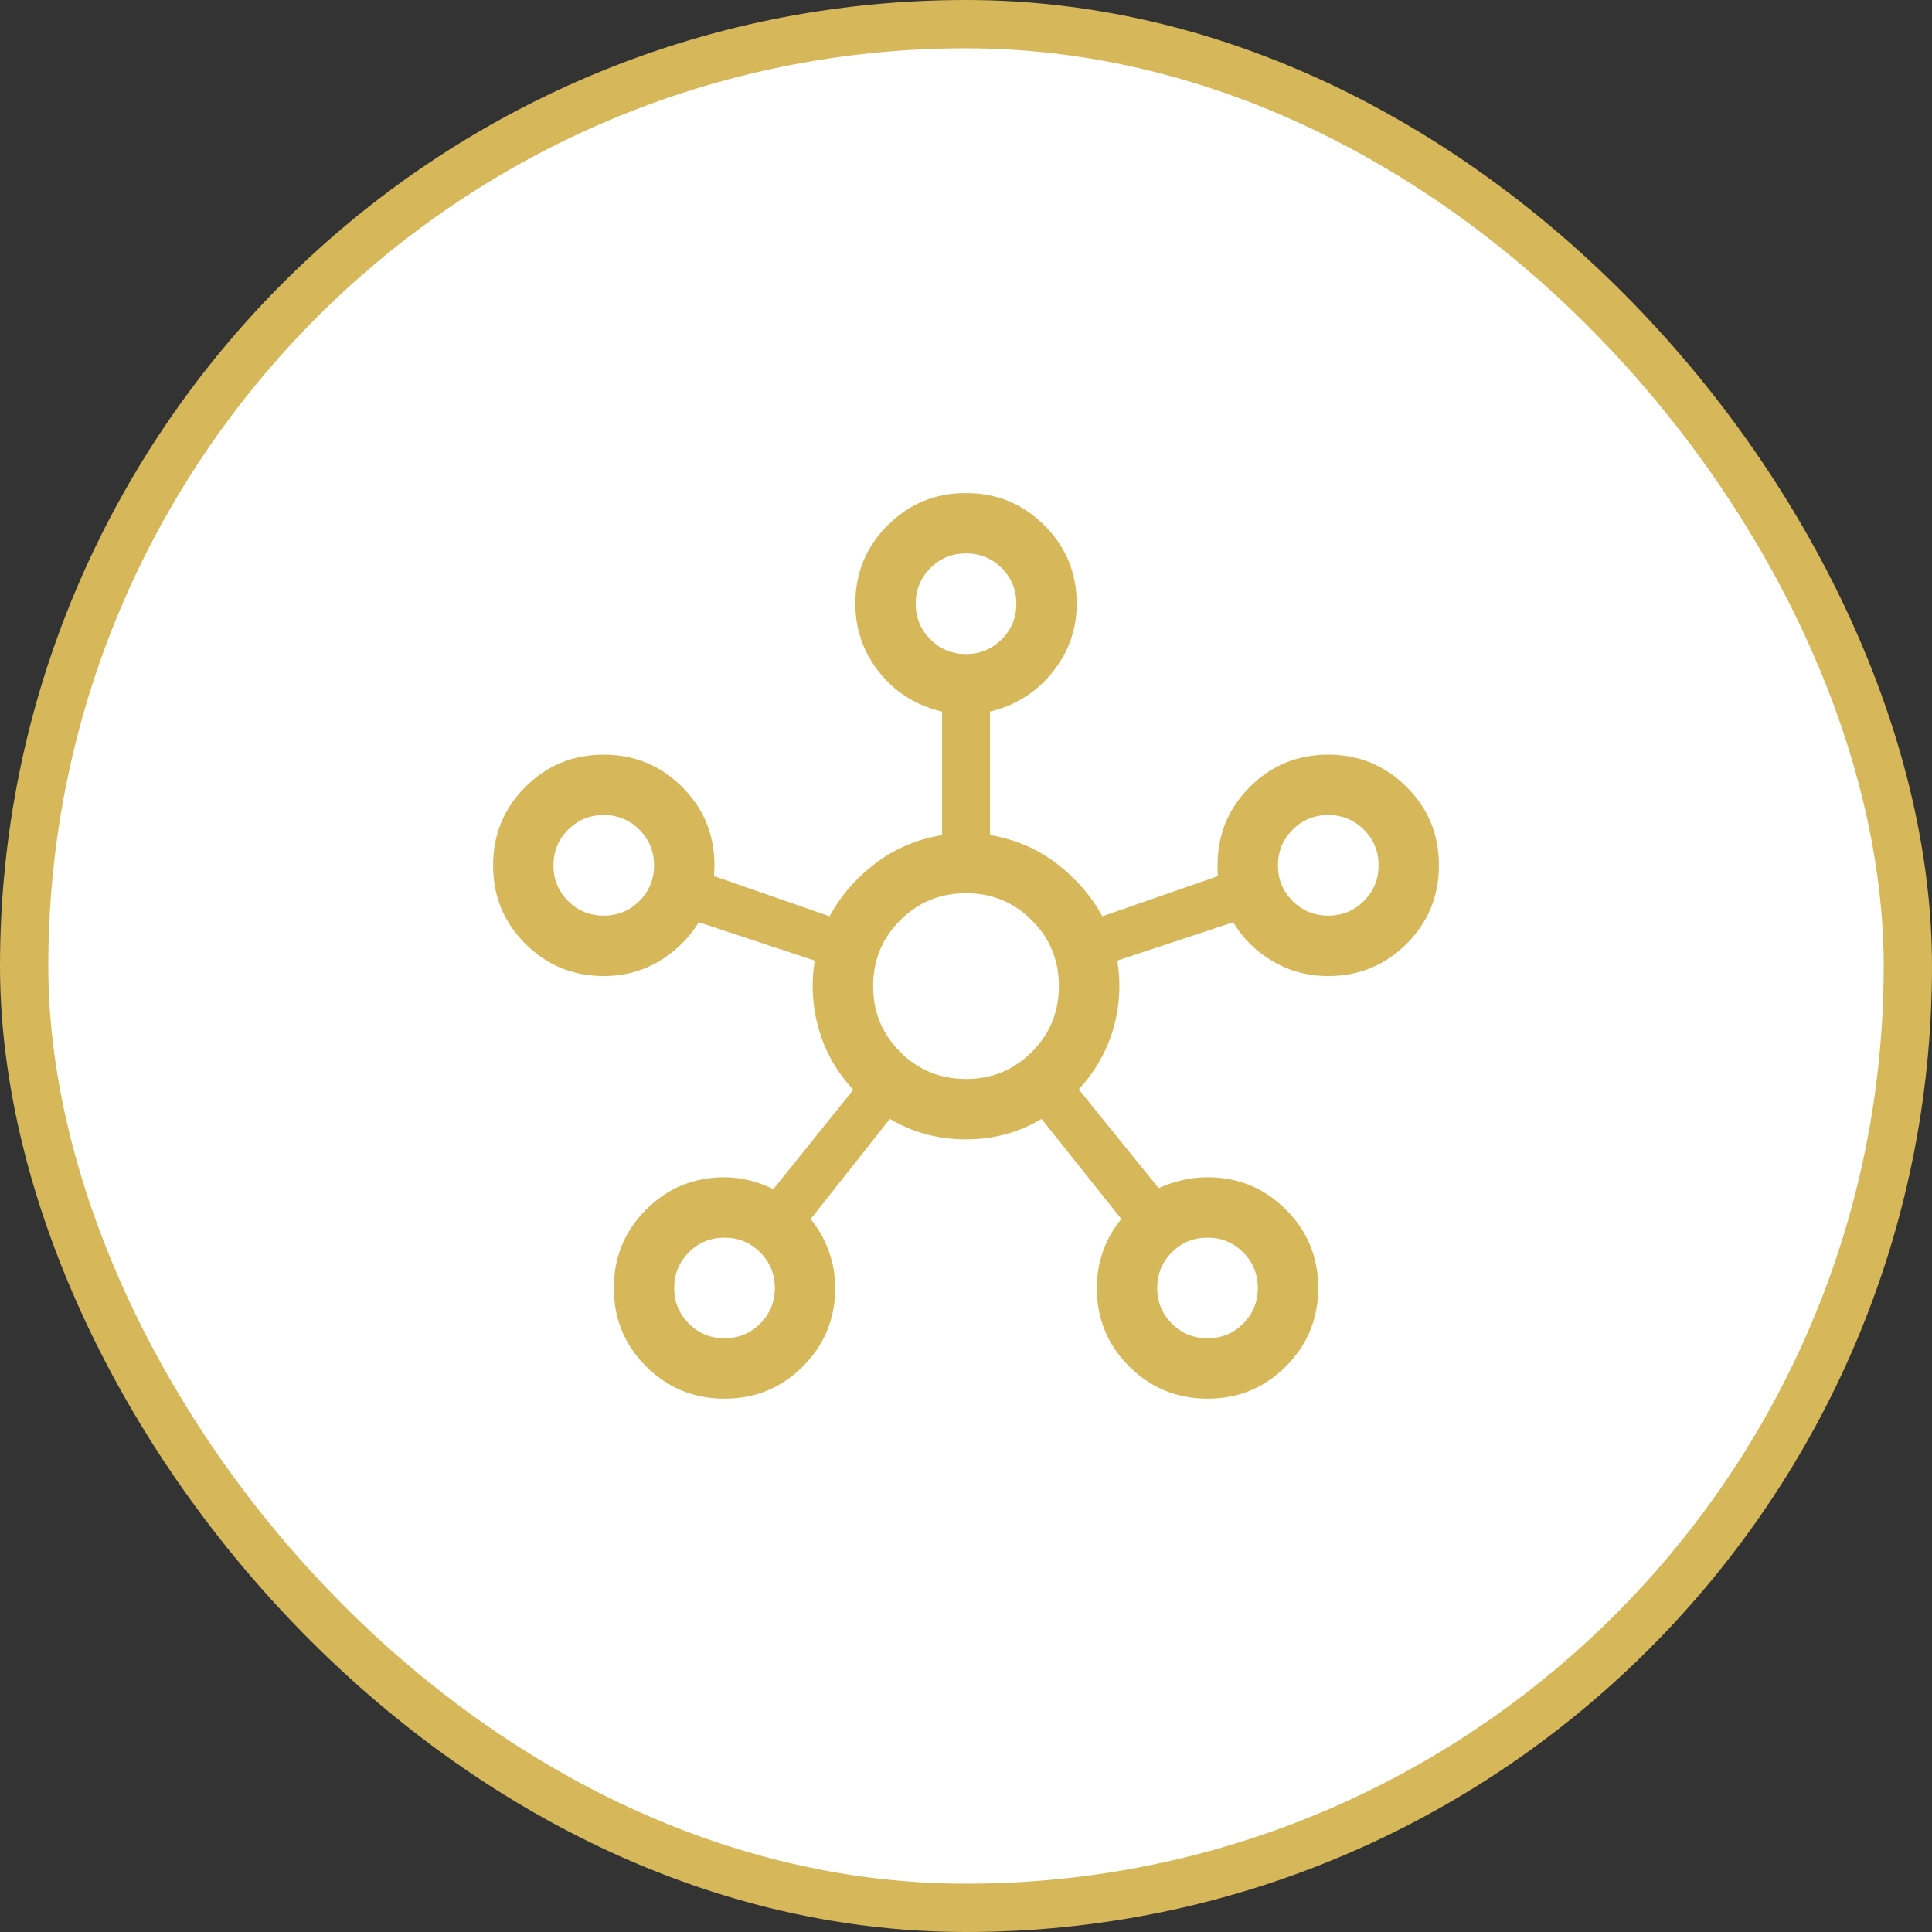
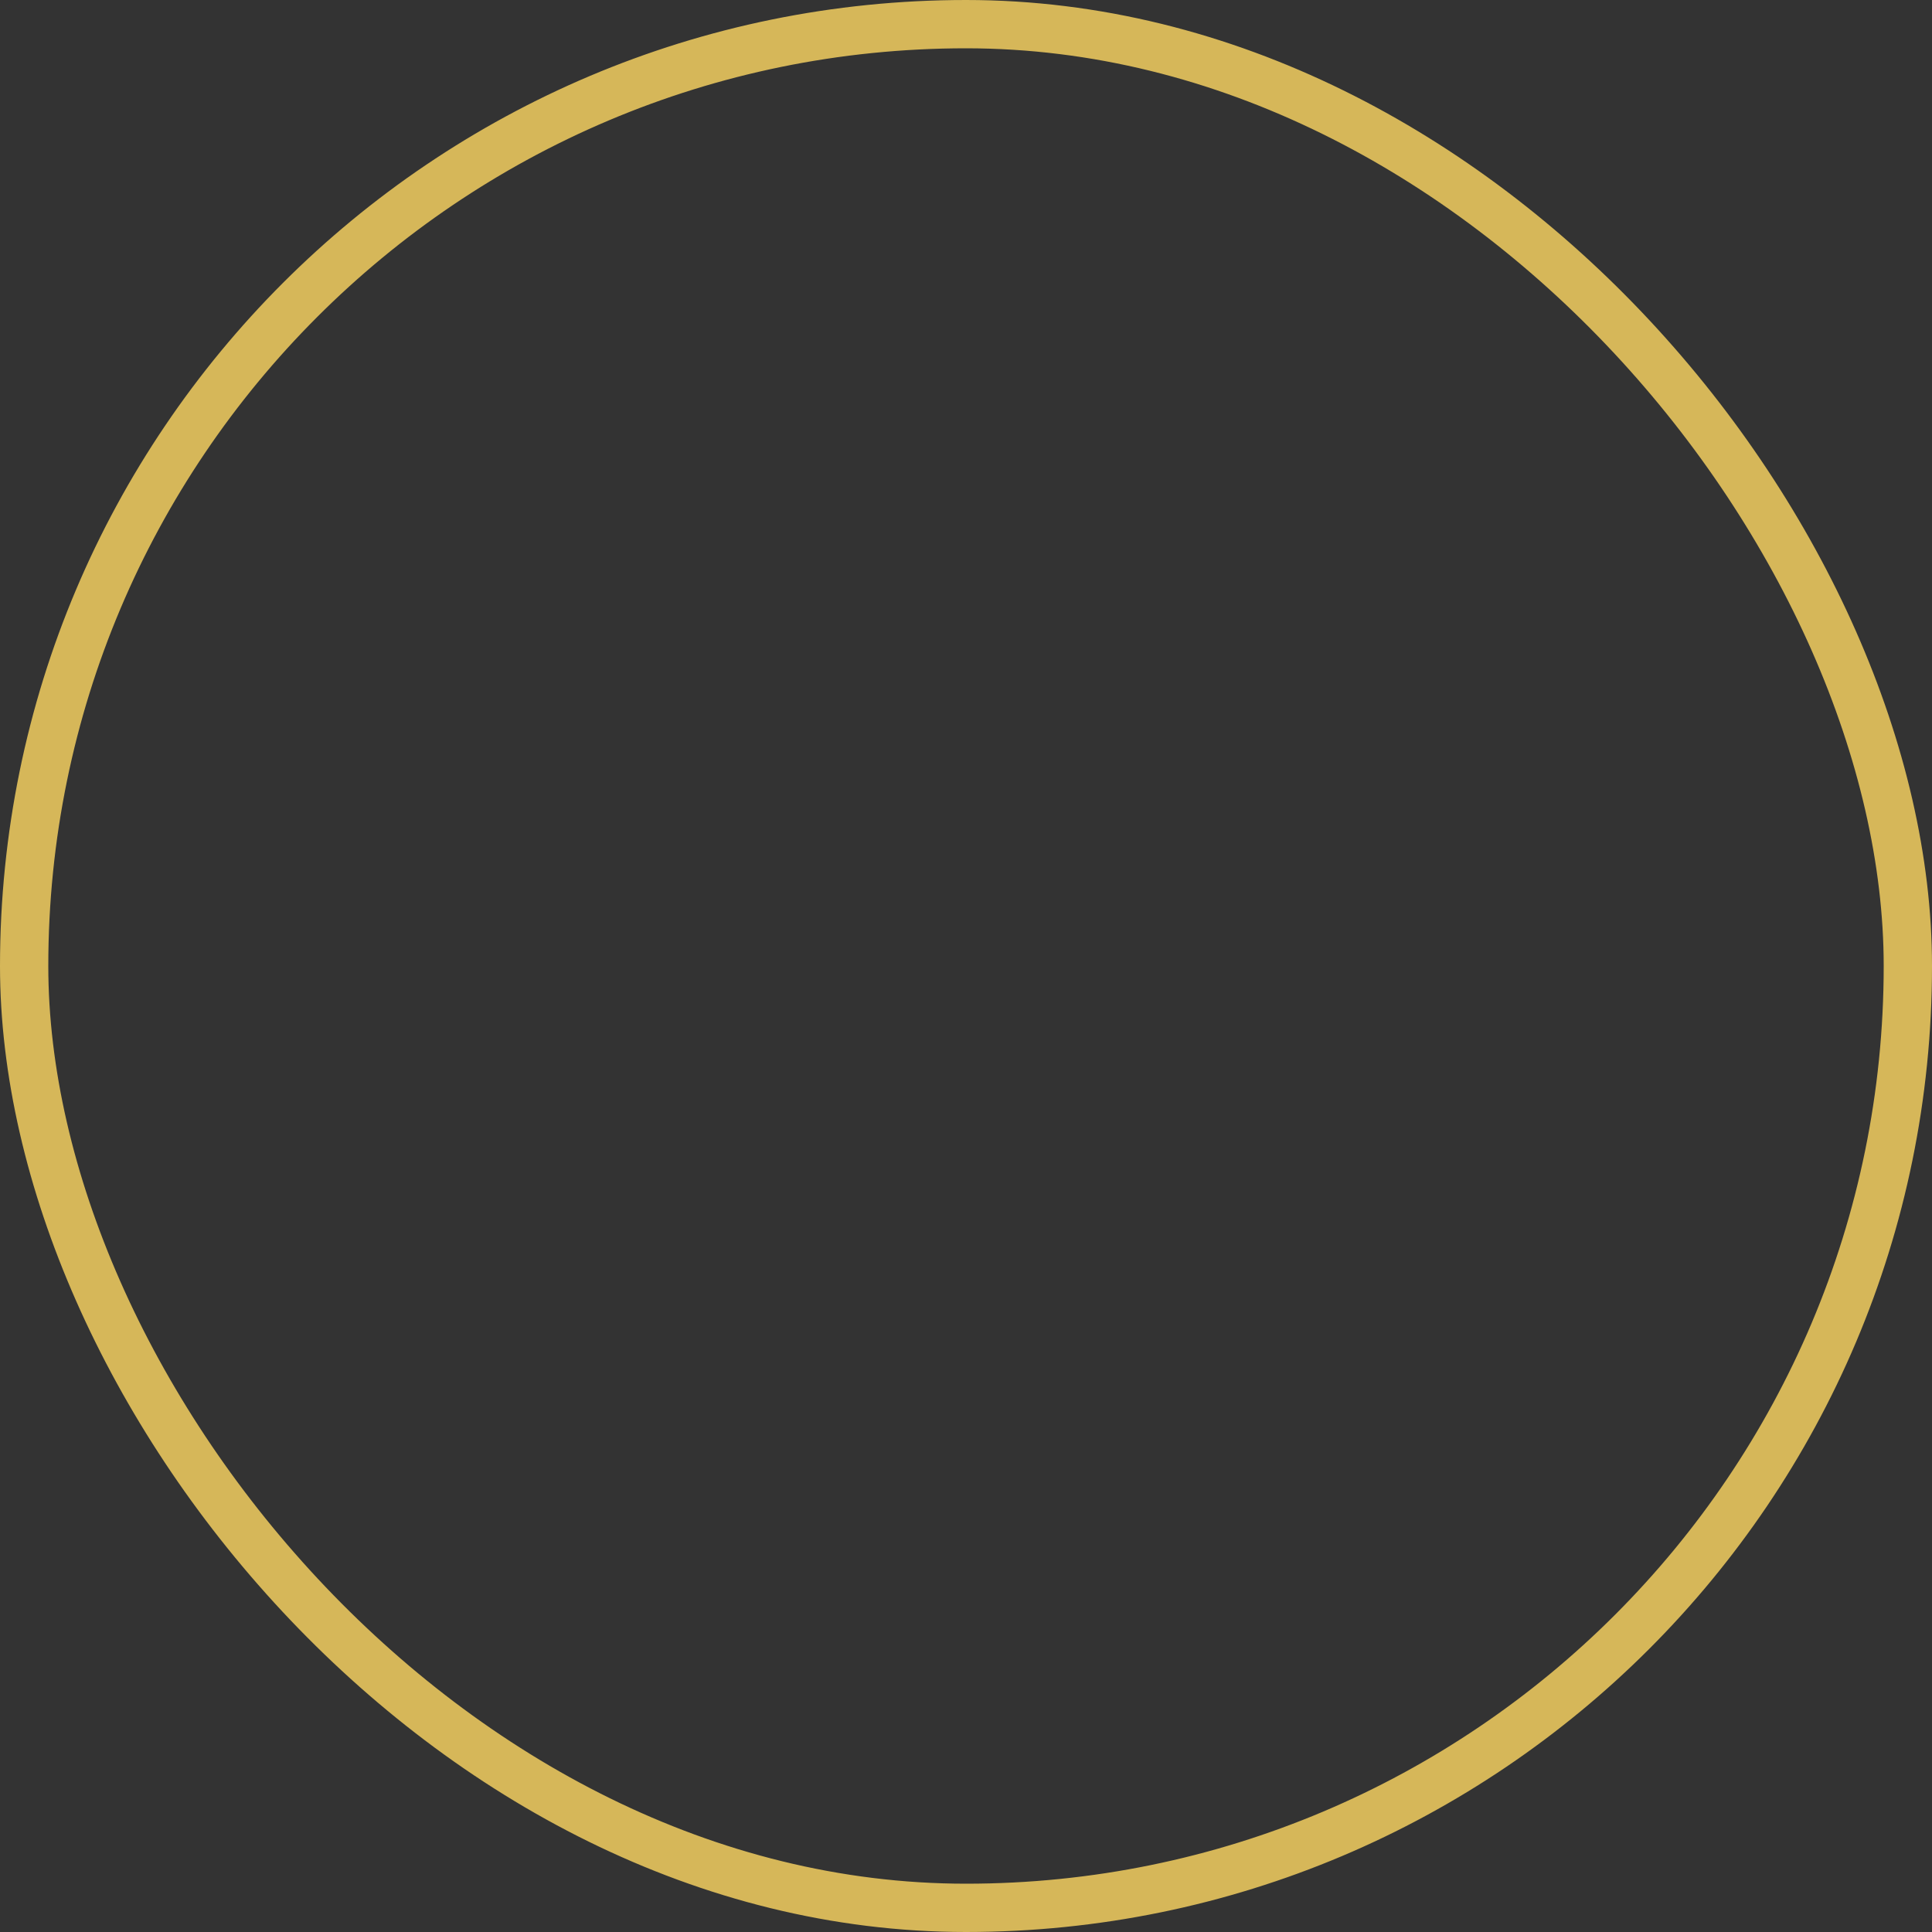
<svg xmlns="http://www.w3.org/2000/svg" width="80" height="80" viewBox="0 0 80 80" fill="none">
  <rect x="0" y="0" width="80" height="80" fill="#333333" stroke="none" />
-   <rect x="1" y="1" width="78" height="78" rx="39" fill="white" />
  <rect x="1" y="1" width="78" height="78" rx="39" stroke="#D6B759" stroke-width="2" />
  <mask id="mask0_284_6966" style="mask-type:alpha" maskUnits="userSpaceOnUse" x="20" y="20" width="40" height="40">
-     <rect x="20" y="20" width="40" height="40" fill="#D9D9D9" />
-   </mask>
+     </mask>
  <g mask="url(#mask0_284_6966)">
-     <path d="M30.002 57.916C28.73 57.916 27.647 57.471 26.755 56.58C25.863 55.689 25.417 54.607 25.417 53.334C25.417 52.062 25.863 50.98 26.754 50.087C27.645 49.195 28.727 48.749 30.001 48.749C30.357 48.749 30.708 48.794 31.052 48.882C31.396 48.971 31.72 49.09 32.026 49.24L35.331 45.127C34.638 44.373 34.161 43.529 33.898 42.595C33.635 41.662 33.582 40.723 33.738 39.778L28.936 38.188C28.517 38.861 27.967 39.401 27.284 39.807C26.602 40.213 25.84 40.416 25 40.416C23.727 40.416 22.645 39.971 21.754 39.08C20.863 38.189 20.417 37.107 20.417 35.834C20.417 34.562 20.862 33.48 21.753 32.587C22.644 31.695 23.726 31.249 24.998 31.249C26.271 31.249 27.353 31.695 28.245 32.586C29.137 33.477 29.584 34.559 29.584 35.833C29.584 35.931 29.581 36.013 29.576 36.079C29.57 36.146 29.568 36.212 29.568 36.278L34.353 37.942C34.812 37.091 35.443 36.361 36.246 35.753C37.048 35.144 37.968 34.753 39.007 34.58V29.464C37.934 29.212 37.068 28.67 36.407 27.837C35.747 27.005 35.417 26.057 35.417 24.993C35.417 23.726 35.862 22.646 36.753 21.754C37.644 20.862 38.726 20.416 39.998 20.416C41.271 20.416 42.353 20.862 43.245 21.753C44.138 22.644 44.584 23.726 44.584 24.999C44.584 26.059 44.249 27.005 43.58 27.837C42.912 28.67 42.05 29.212 40.994 29.464V34.58C42.032 34.753 42.95 35.144 43.747 35.753C44.544 36.361 45.178 37.091 45.648 37.942L50.433 36.278C50.422 36.201 50.417 36.132 50.417 36.071V35.833C50.417 34.559 50.862 33.477 51.753 32.586C52.644 31.695 53.726 31.249 54.998 31.249C56.271 31.249 57.353 31.695 58.245 32.586C59.138 33.476 59.584 34.558 59.584 35.831C59.584 37.103 59.138 38.186 58.247 39.078C57.356 39.97 56.273 40.416 55 40.416C54.164 40.416 53.399 40.213 52.706 39.807C52.013 39.401 51.466 38.861 51.065 38.188L46.263 39.778C46.419 40.723 46.366 41.657 46.103 42.583C45.84 43.508 45.362 44.351 44.67 45.111L47.975 49.198C48.28 49.059 48.605 48.95 48.949 48.87C49.293 48.789 49.643 48.749 50 48.749C51.273 48.749 52.355 49.195 53.247 50.086C54.138 50.976 54.584 52.058 54.584 53.331C54.584 54.603 54.138 55.686 53.247 56.578C52.356 57.47 51.275 57.916 50.002 57.916C48.73 57.916 47.647 57.47 46.755 56.579C45.863 55.688 45.417 54.606 45.417 53.333C45.417 52.807 45.502 52.301 45.672 51.815C45.842 51.329 46.095 50.883 46.433 50.477L43.129 46.333C42.182 46.897 41.138 47.179 39.995 47.179C38.853 47.179 37.804 46.897 36.846 46.333L33.568 50.477C33.895 50.883 34.146 51.329 34.321 51.815C34.496 52.301 34.584 52.807 34.584 53.333C34.584 54.606 34.138 55.688 33.247 56.579C32.356 57.47 31.275 57.916 30.002 57.916ZM25 37.916C25.579 37.916 26.071 37.714 26.476 37.309C26.881 36.904 27.084 36.412 27.084 35.833C27.084 35.254 26.881 34.761 26.476 34.357C26.071 33.952 25.579 33.749 25 33.749C24.421 33.749 23.929 33.952 23.524 34.357C23.119 34.762 22.917 35.254 22.917 35.833C22.917 36.412 23.119 36.904 23.524 37.309C23.929 37.714 24.421 37.916 25 37.916ZM30 55.416C30.579 55.416 31.071 55.214 31.476 54.809C31.881 54.404 32.084 53.912 32.084 53.333C32.084 52.754 31.881 52.261 31.476 51.857C31.071 51.452 30.579 51.249 30 51.249C29.421 51.249 28.929 51.452 28.524 51.857C28.119 52.262 27.917 52.754 27.917 53.333C27.917 53.912 28.119 54.404 28.524 54.809C28.929 55.214 29.421 55.416 30 55.416ZM40 27.083C40.579 27.083 41.071 26.88 41.476 26.475C41.881 26.07 42.084 25.578 42.084 24.999C42.084 24.42 41.881 23.928 41.476 23.523C41.071 23.118 40.579 22.916 40 22.916C39.421 22.916 38.929 23.118 38.524 23.523C38.119 23.928 37.917 24.42 37.917 24.999C37.917 25.578 38.119 26.07 38.524 26.475C38.929 26.88 39.421 27.083 40 27.083ZM40 44.679C41.071 44.679 41.98 44.305 42.726 43.559C43.473 42.812 43.846 41.903 43.846 40.833C43.846 39.762 43.473 38.853 42.726 38.107C41.98 37.36 41.071 36.986 40 36.986C38.93 36.986 38.021 37.36 37.274 38.107C36.528 38.853 36.154 39.762 36.154 40.833C36.154 41.903 36.528 42.812 37.274 43.559C38.021 44.305 38.93 44.679 40 44.679ZM50 55.416C50.579 55.416 51.071 55.214 51.476 54.809C51.881 54.404 52.084 53.912 52.084 53.333C52.084 52.754 51.881 52.261 51.476 51.857C51.071 51.452 50.579 51.249 50 51.249C49.421 51.249 48.929 51.452 48.524 51.857C48.119 52.262 47.917 52.754 47.917 53.333C47.917 53.912 48.119 54.404 48.524 54.809C48.929 55.214 49.421 55.416 50 55.416ZM55 37.916C55.579 37.916 56.071 37.714 56.476 37.309C56.881 36.904 57.084 36.412 57.084 35.833C57.084 35.254 56.881 34.761 56.476 34.357C56.071 33.952 55.579 33.749 55 33.749C54.421 33.749 53.929 33.952 53.524 34.357C53.119 34.762 52.917 35.254 52.917 35.833C52.917 36.412 53.119 36.904 53.524 37.309C53.929 37.714 54.421 37.916 55 37.916Z" fill="#D6B759" />
+     <path d="M30.002 57.916C28.73 57.916 27.647 57.471 26.755 56.58C25.863 55.689 25.417 54.607 25.417 53.334C25.417 52.062 25.863 50.98 26.754 50.087C27.645 49.195 28.727 48.749 30.001 48.749C30.357 48.749 30.708 48.794 31.052 48.882C31.396 48.971 31.72 49.09 32.026 49.24L35.331 45.127C34.638 44.373 34.161 43.529 33.898 42.595C33.635 41.662 33.582 40.723 33.738 39.778L28.936 38.188C28.517 38.861 27.967 39.401 27.284 39.807C26.602 40.213 25.84 40.416 25 40.416C23.727 40.416 22.645 39.971 21.754 39.08C20.863 38.189 20.417 37.107 20.417 35.834C20.417 34.562 20.862 33.48 21.753 32.587C22.644 31.695 23.726 31.249 24.998 31.249C26.271 31.249 27.353 31.695 28.245 32.586C29.137 33.477 29.584 34.559 29.584 35.833C29.584 35.931 29.581 36.013 29.576 36.079C29.57 36.146 29.568 36.212 29.568 36.278L34.353 37.942C34.812 37.091 35.443 36.361 36.246 35.753C37.048 35.144 37.968 34.753 39.007 34.58V29.464C35.747 27.005 35.417 26.057 35.417 24.993C35.417 23.726 35.862 22.646 36.753 21.754C37.644 20.862 38.726 20.416 39.998 20.416C41.271 20.416 42.353 20.862 43.245 21.753C44.138 22.644 44.584 23.726 44.584 24.999C44.584 26.059 44.249 27.005 43.58 27.837C42.912 28.67 42.05 29.212 40.994 29.464V34.58C42.032 34.753 42.95 35.144 43.747 35.753C44.544 36.361 45.178 37.091 45.648 37.942L50.433 36.278C50.422 36.201 50.417 36.132 50.417 36.071V35.833C50.417 34.559 50.862 33.477 51.753 32.586C52.644 31.695 53.726 31.249 54.998 31.249C56.271 31.249 57.353 31.695 58.245 32.586C59.138 33.476 59.584 34.558 59.584 35.831C59.584 37.103 59.138 38.186 58.247 39.078C57.356 39.97 56.273 40.416 55 40.416C54.164 40.416 53.399 40.213 52.706 39.807C52.013 39.401 51.466 38.861 51.065 38.188L46.263 39.778C46.419 40.723 46.366 41.657 46.103 42.583C45.84 43.508 45.362 44.351 44.67 45.111L47.975 49.198C48.28 49.059 48.605 48.95 48.949 48.87C49.293 48.789 49.643 48.749 50 48.749C51.273 48.749 52.355 49.195 53.247 50.086C54.138 50.976 54.584 52.058 54.584 53.331C54.584 54.603 54.138 55.686 53.247 56.578C52.356 57.47 51.275 57.916 50.002 57.916C48.73 57.916 47.647 57.47 46.755 56.579C45.863 55.688 45.417 54.606 45.417 53.333C45.417 52.807 45.502 52.301 45.672 51.815C45.842 51.329 46.095 50.883 46.433 50.477L43.129 46.333C42.182 46.897 41.138 47.179 39.995 47.179C38.853 47.179 37.804 46.897 36.846 46.333L33.568 50.477C33.895 50.883 34.146 51.329 34.321 51.815C34.496 52.301 34.584 52.807 34.584 53.333C34.584 54.606 34.138 55.688 33.247 56.579C32.356 57.47 31.275 57.916 30.002 57.916ZM25 37.916C25.579 37.916 26.071 37.714 26.476 37.309C26.881 36.904 27.084 36.412 27.084 35.833C27.084 35.254 26.881 34.761 26.476 34.357C26.071 33.952 25.579 33.749 25 33.749C24.421 33.749 23.929 33.952 23.524 34.357C23.119 34.762 22.917 35.254 22.917 35.833C22.917 36.412 23.119 36.904 23.524 37.309C23.929 37.714 24.421 37.916 25 37.916ZM30 55.416C30.579 55.416 31.071 55.214 31.476 54.809C31.881 54.404 32.084 53.912 32.084 53.333C32.084 52.754 31.881 52.261 31.476 51.857C31.071 51.452 30.579 51.249 30 51.249C29.421 51.249 28.929 51.452 28.524 51.857C28.119 52.262 27.917 52.754 27.917 53.333C27.917 53.912 28.119 54.404 28.524 54.809C28.929 55.214 29.421 55.416 30 55.416ZM40 27.083C40.579 27.083 41.071 26.88 41.476 26.475C41.881 26.07 42.084 25.578 42.084 24.999C42.084 24.42 41.881 23.928 41.476 23.523C41.071 23.118 40.579 22.916 40 22.916C39.421 22.916 38.929 23.118 38.524 23.523C38.119 23.928 37.917 24.42 37.917 24.999C37.917 25.578 38.119 26.07 38.524 26.475C38.929 26.88 39.421 27.083 40 27.083ZM40 44.679C41.071 44.679 41.98 44.305 42.726 43.559C43.473 42.812 43.846 41.903 43.846 40.833C43.846 39.762 43.473 38.853 42.726 38.107C41.98 37.36 41.071 36.986 40 36.986C38.93 36.986 38.021 37.36 37.274 38.107C36.528 38.853 36.154 39.762 36.154 40.833C36.154 41.903 36.528 42.812 37.274 43.559C38.021 44.305 38.93 44.679 40 44.679ZM50 55.416C50.579 55.416 51.071 55.214 51.476 54.809C51.881 54.404 52.084 53.912 52.084 53.333C52.084 52.754 51.881 52.261 51.476 51.857C51.071 51.452 50.579 51.249 50 51.249C49.421 51.249 48.929 51.452 48.524 51.857C48.119 52.262 47.917 52.754 47.917 53.333C47.917 53.912 48.119 54.404 48.524 54.809C48.929 55.214 49.421 55.416 50 55.416ZM55 37.916C55.579 37.916 56.071 37.714 56.476 37.309C56.881 36.904 57.084 36.412 57.084 35.833C57.084 35.254 56.881 34.761 56.476 34.357C56.071 33.952 55.579 33.749 55 33.749C54.421 33.749 53.929 33.952 53.524 34.357C53.119 34.762 52.917 35.254 52.917 35.833C52.917 36.412 53.119 36.904 53.524 37.309C53.929 37.714 54.421 37.916 55 37.916Z" fill="#D6B759" />
  </g>
</svg>